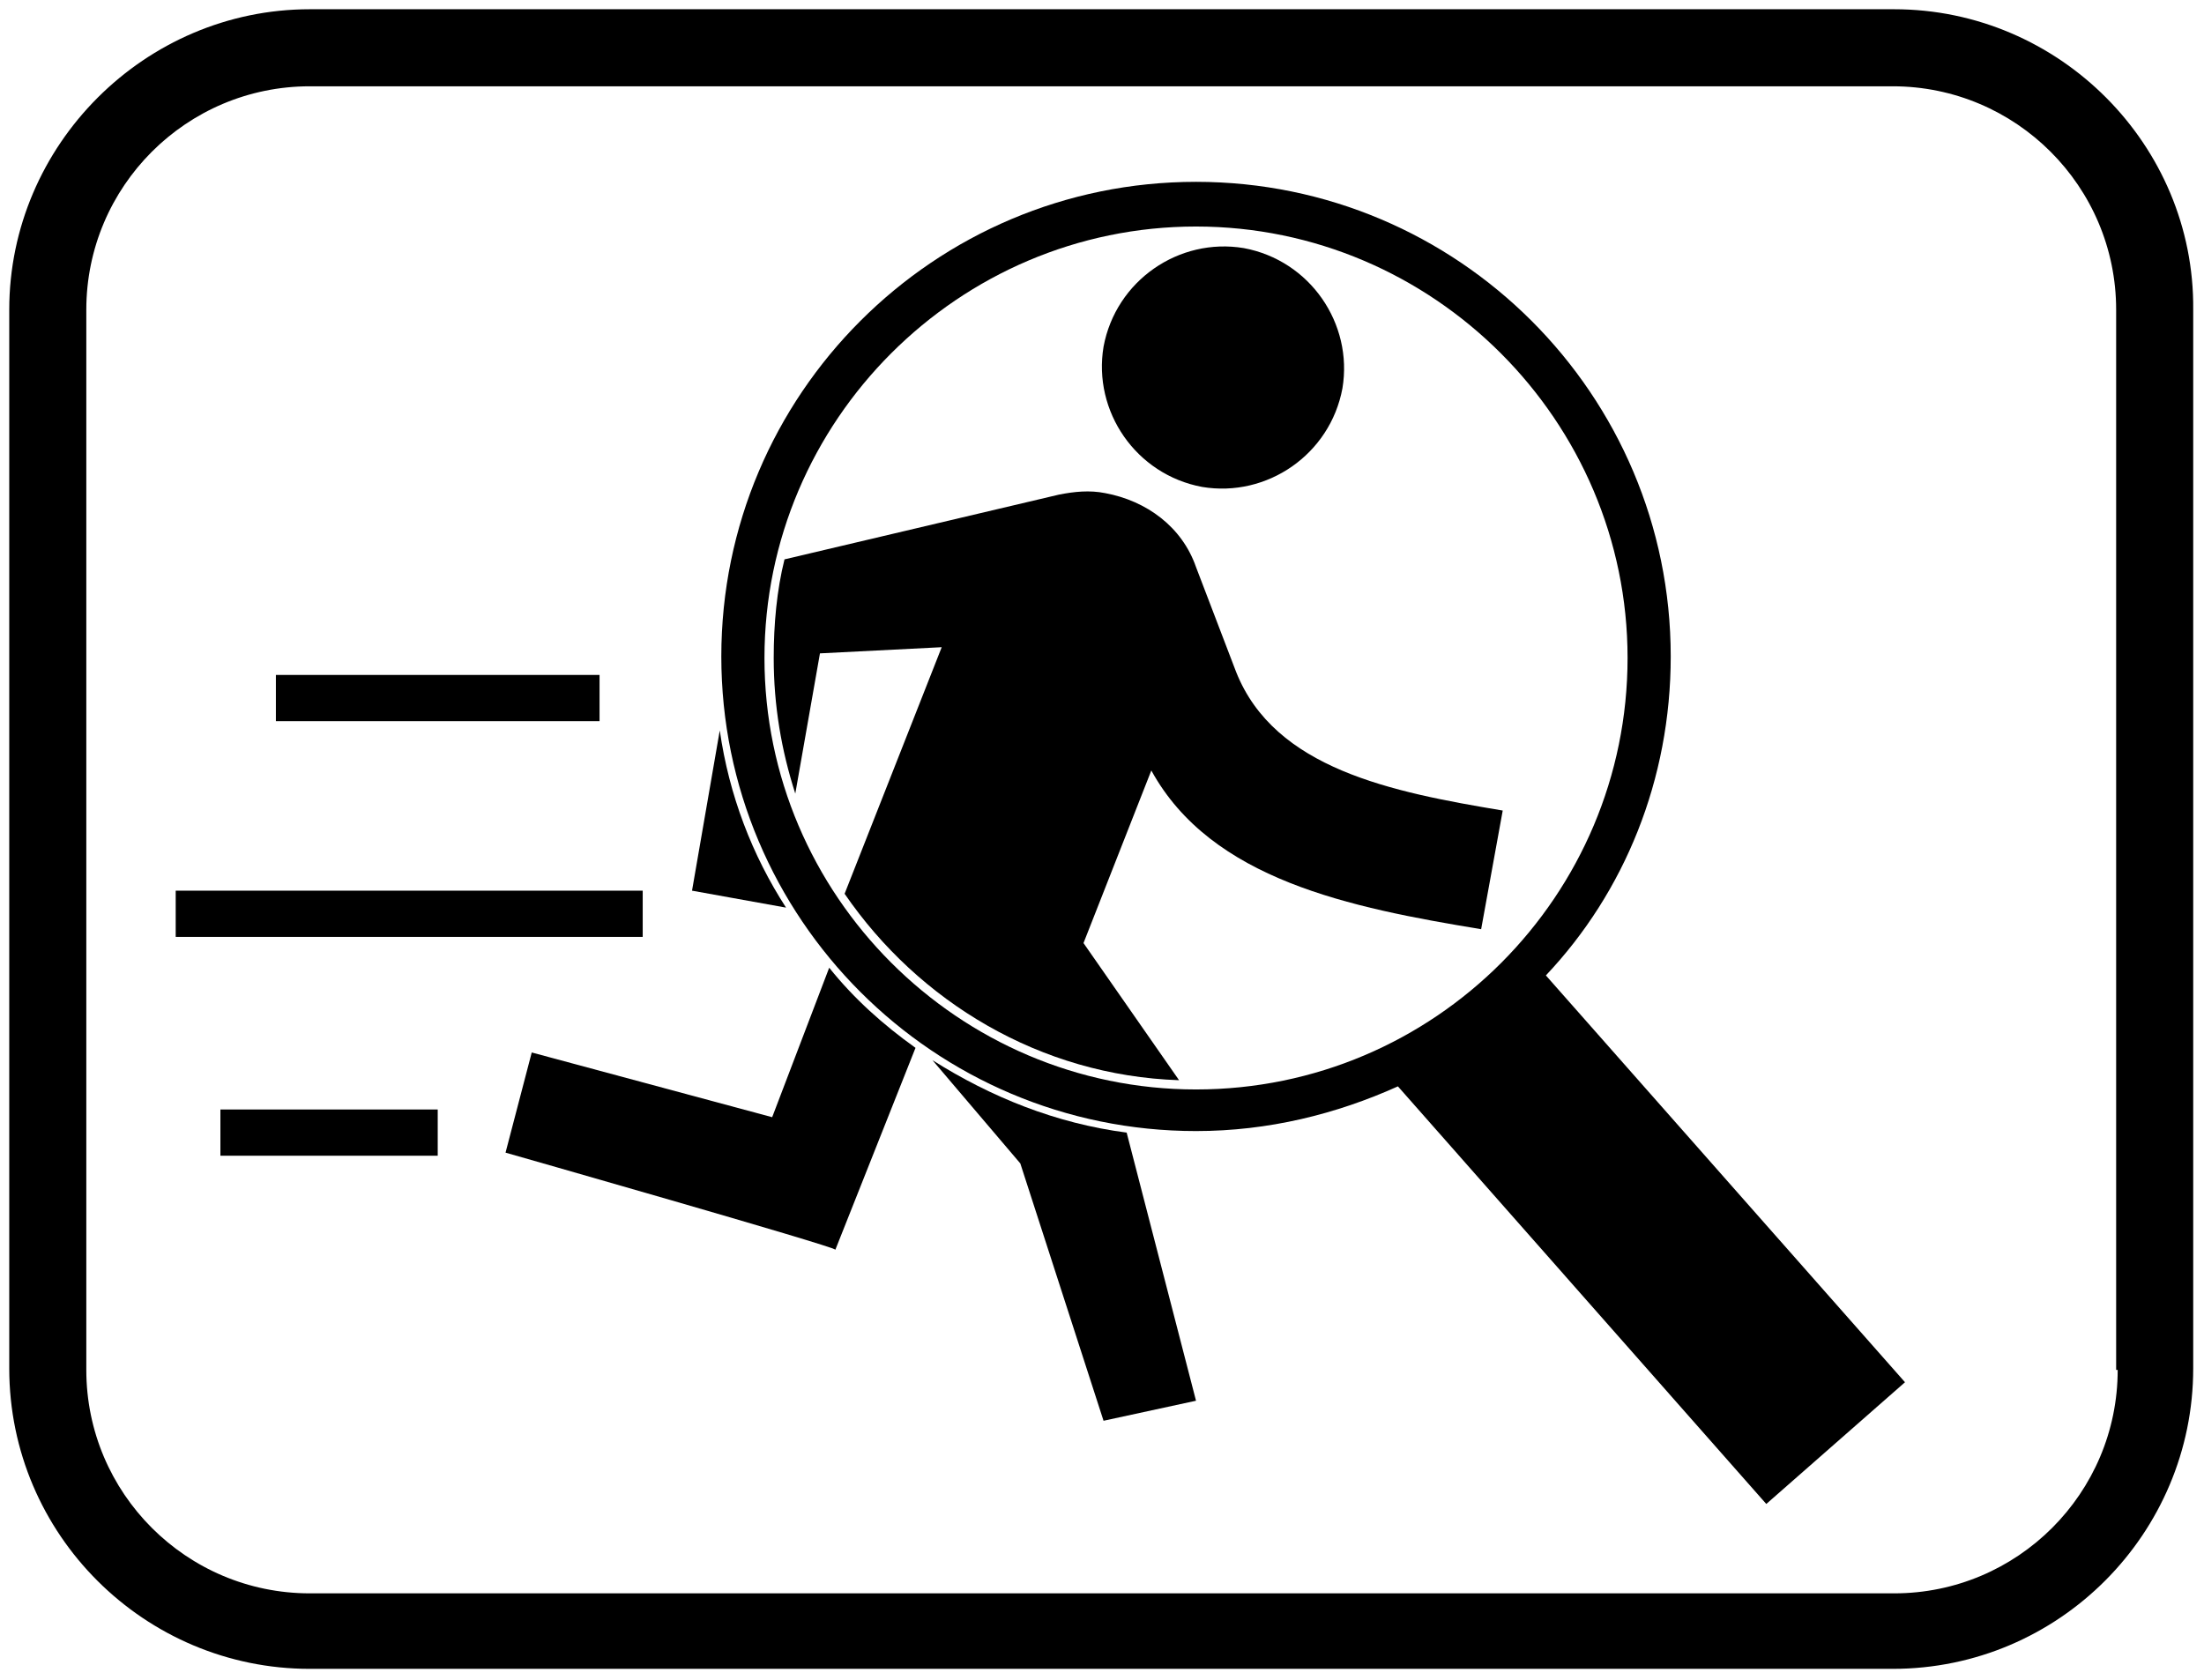
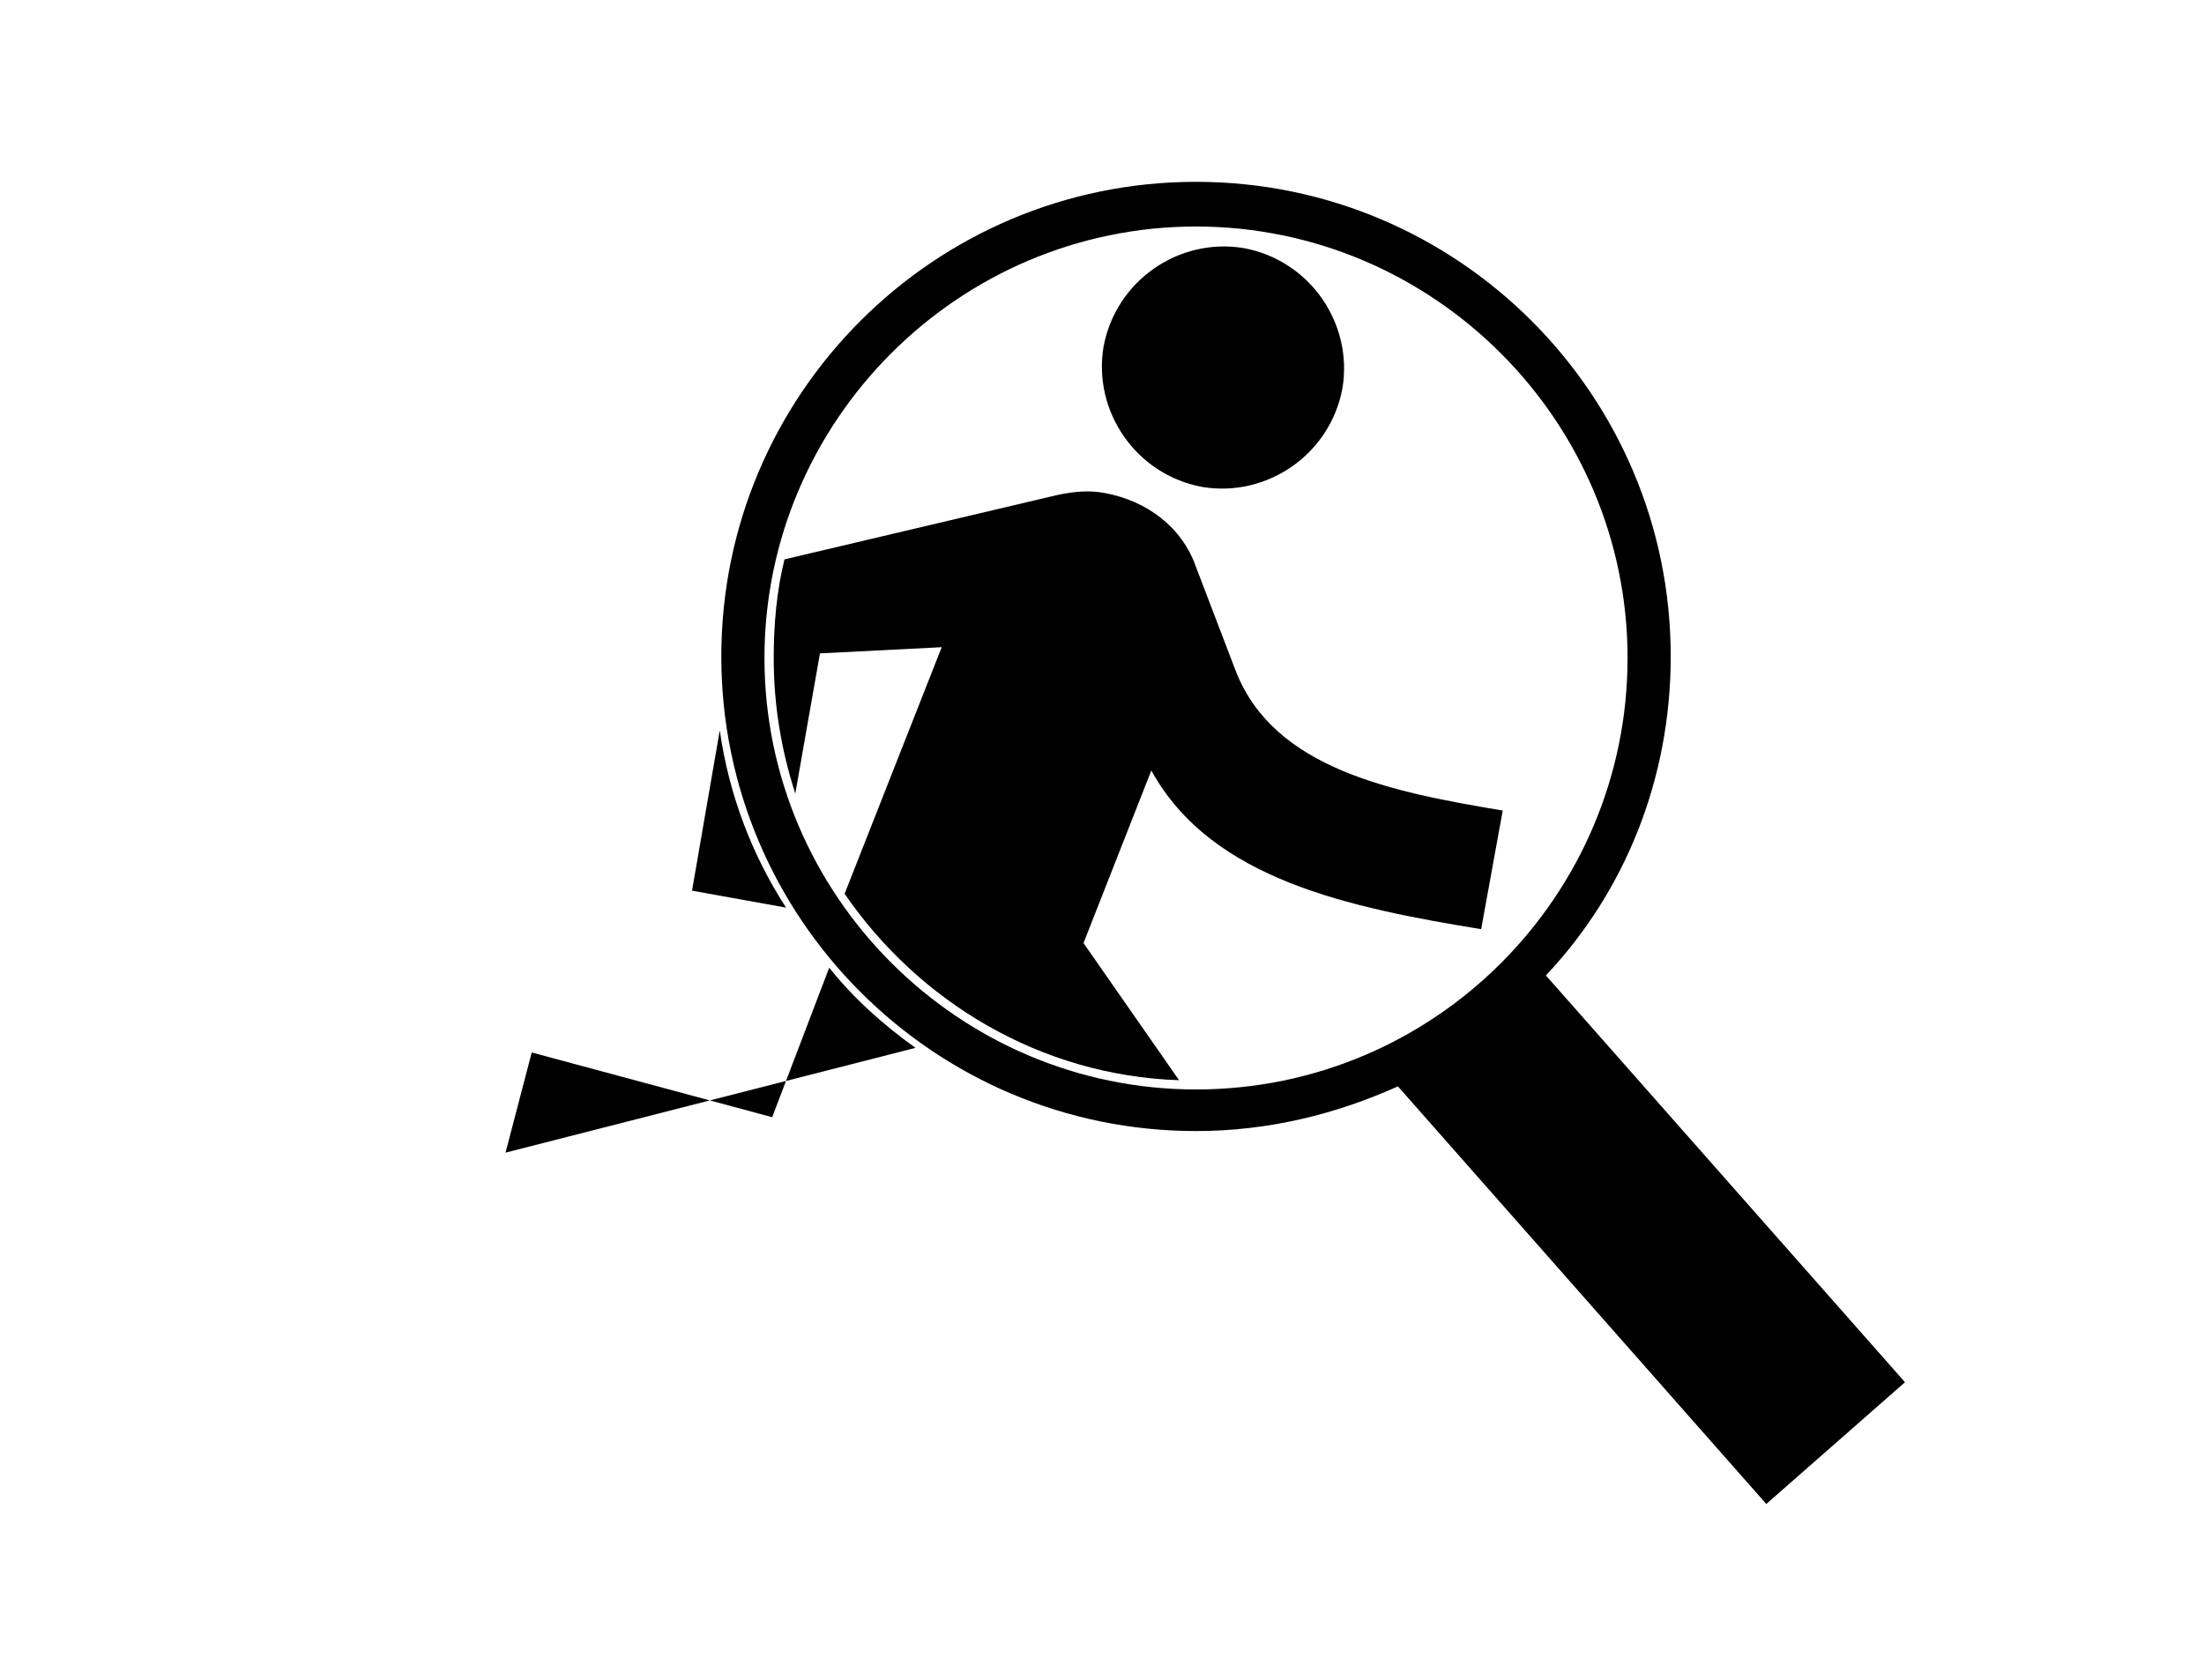
<svg xmlns="http://www.w3.org/2000/svg" version="1.1" id="Ebene_1" x="0px" y="0px" viewBox="0 0 143 109" style="enable-background:new 0 0 143 109;" xml:space="preserve">
  <g>
-     <path d="M122.9,0.6H20.1C9.4,0.6,0.6,9.4,0.6,20.1v68.7c0,10.8,8.8,19.5,19.5,19.5h102.7c10.8,0,19.5-8.8,19.5-19.5V20.1   C142.4,9.4,133.6,0.6,122.9,0.6z M137.4,88.9c0,8-6.5,14.5-14.5,14.5H20.1c-8,0-14.5-6.5-14.5-14.5V20.1c0-8,6.5-14.5,14.5-14.5   h102.7c8,0,14.5,6.5,14.5,14.5V88.9z" />
-     <rect x="17.9" y="43.8" width="21" height="3" />
-     <rect x="11.4" y="57.8" width="30.3" height="3" />
-     <rect x="14.3" y="72" width="14.1" height="3" />
    <path d="M46.7,47.4l-1.8,10.4l6.1,1.1C48.8,55.5,47.3,51.6,46.7,47.4z" />
-     <path d="M53.8,62.8l-3.7,9.7l-15.6-4.2l-1.7,6.5c0,0,21.4,6.1,21.4,6.3L59.4,68C57.3,66.5,55.4,64.8,53.8,62.8z" />
-     <path d="M60.5,68.8l5.7,6.7l5.4,16.7l6-1.3l-4.5-17.4C68.5,72.9,64.3,71.2,60.5,68.8z" />
+     <path d="M53.8,62.8l-3.7,9.7l-15.6-4.2l-1.7,6.5L59.4,68C57.3,66.5,55.4,64.8,53.8,62.8z" />
    <path d="M78,31.6c4.2,0.7,8.3-2.1,9.1-6.4c0.7-4.2-2.1-8.3-6.4-9.1c-4.2-0.7-8.3,2.1-9.1,6.4C70.9,26.7,73.7,30.8,78,31.6z" />
    <path d="M80.2,43.6l-2.6-6.8c-0.9-2.6-3.2-4.3-5.9-4.8c-1-0.2-2-0.1-3,0.1l-17.8,4.2c-0.5,2-0.7,4.2-0.7,6.4c0,3.1,0.5,6,1.4,8.8   l1.6-9.1l7.9-0.4L54.8,58c4.8,7,12.7,11.8,21.7,12.1l-6.2-8.9L74.7,50c3.9,7.1,12.9,8.9,21.4,10.3l1.4-7.7   C90.3,51.4,82.7,49.9,80.2,43.6z" />
    <path d="M108.4,42.6c0-17-13.8-30.8-30.8-30.8c-17,0-30.8,13.8-30.8,30.8c0,17,13.8,30.8,30.8,30.8c4.7,0,9.1-1.1,13.1-2.9   l23.9,27.1l9-7.9l-23.3-26.4C105.4,57.9,108.4,50.6,108.4,42.6z M77.6,70.7c-15.4,0-28-12.6-28-28s12.6-28,28-28s28,12.6,28,28   S93.1,70.7,77.6,70.7z" />
  </g>
</svg>